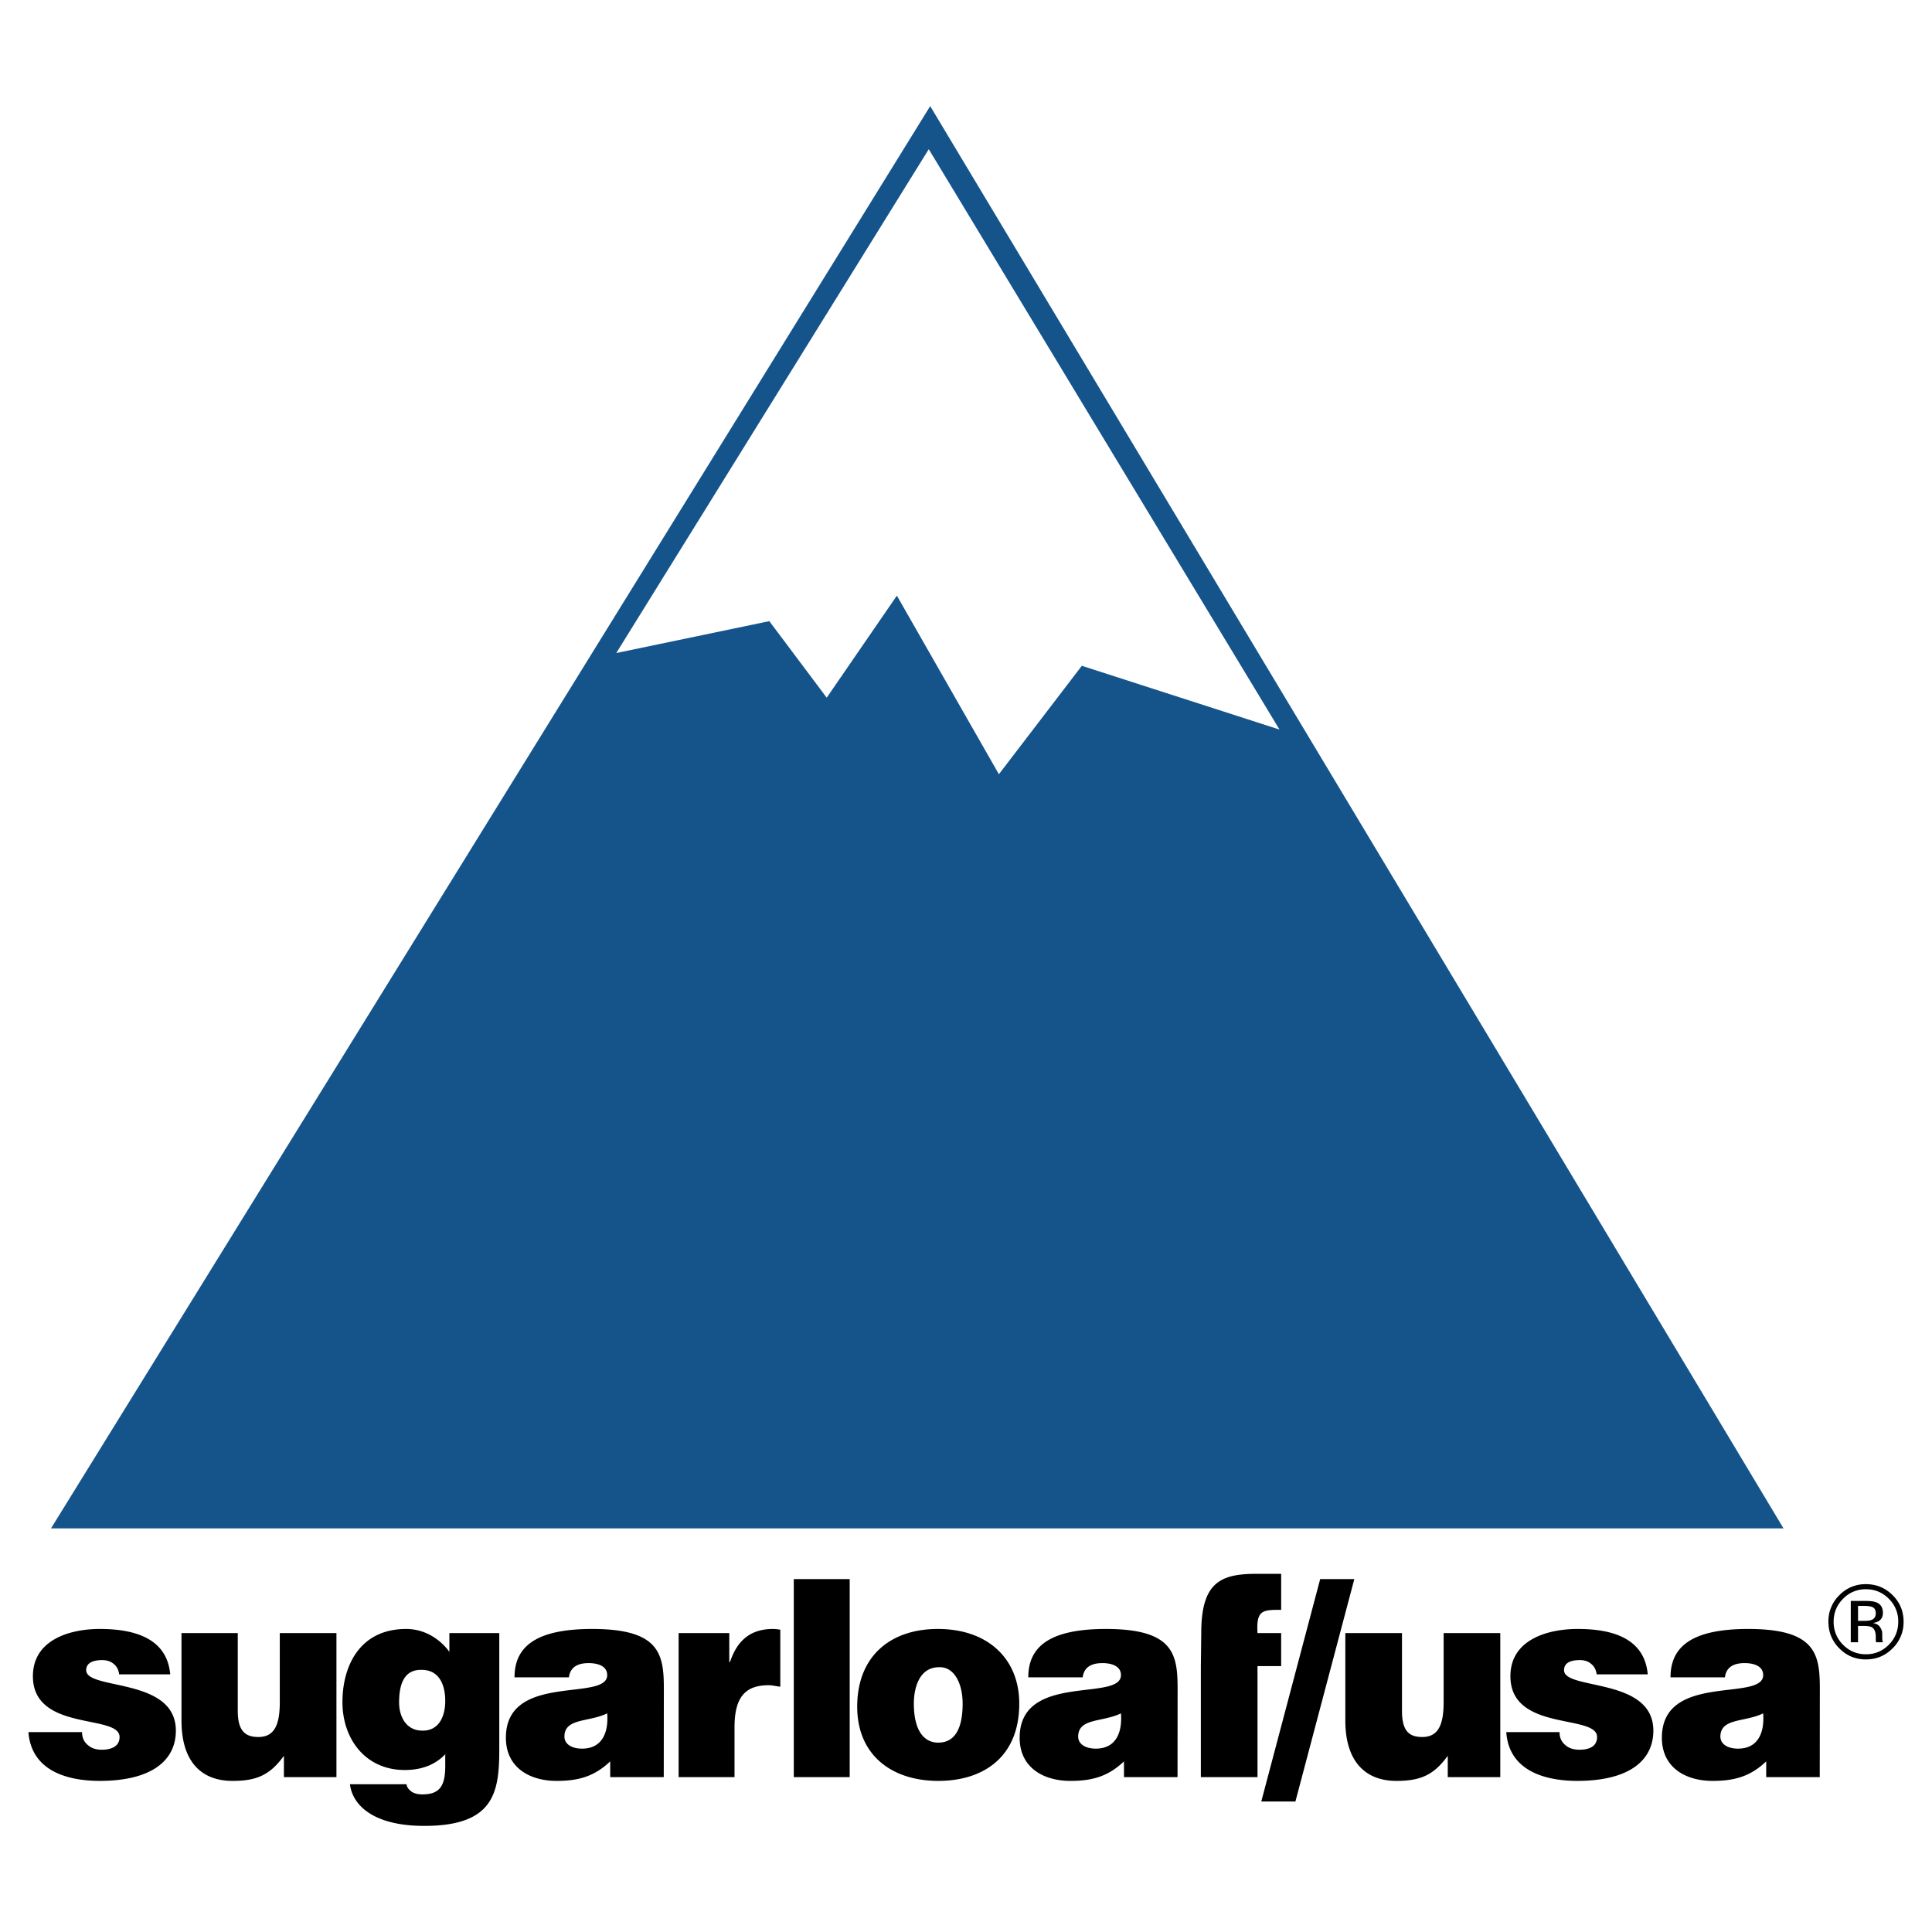
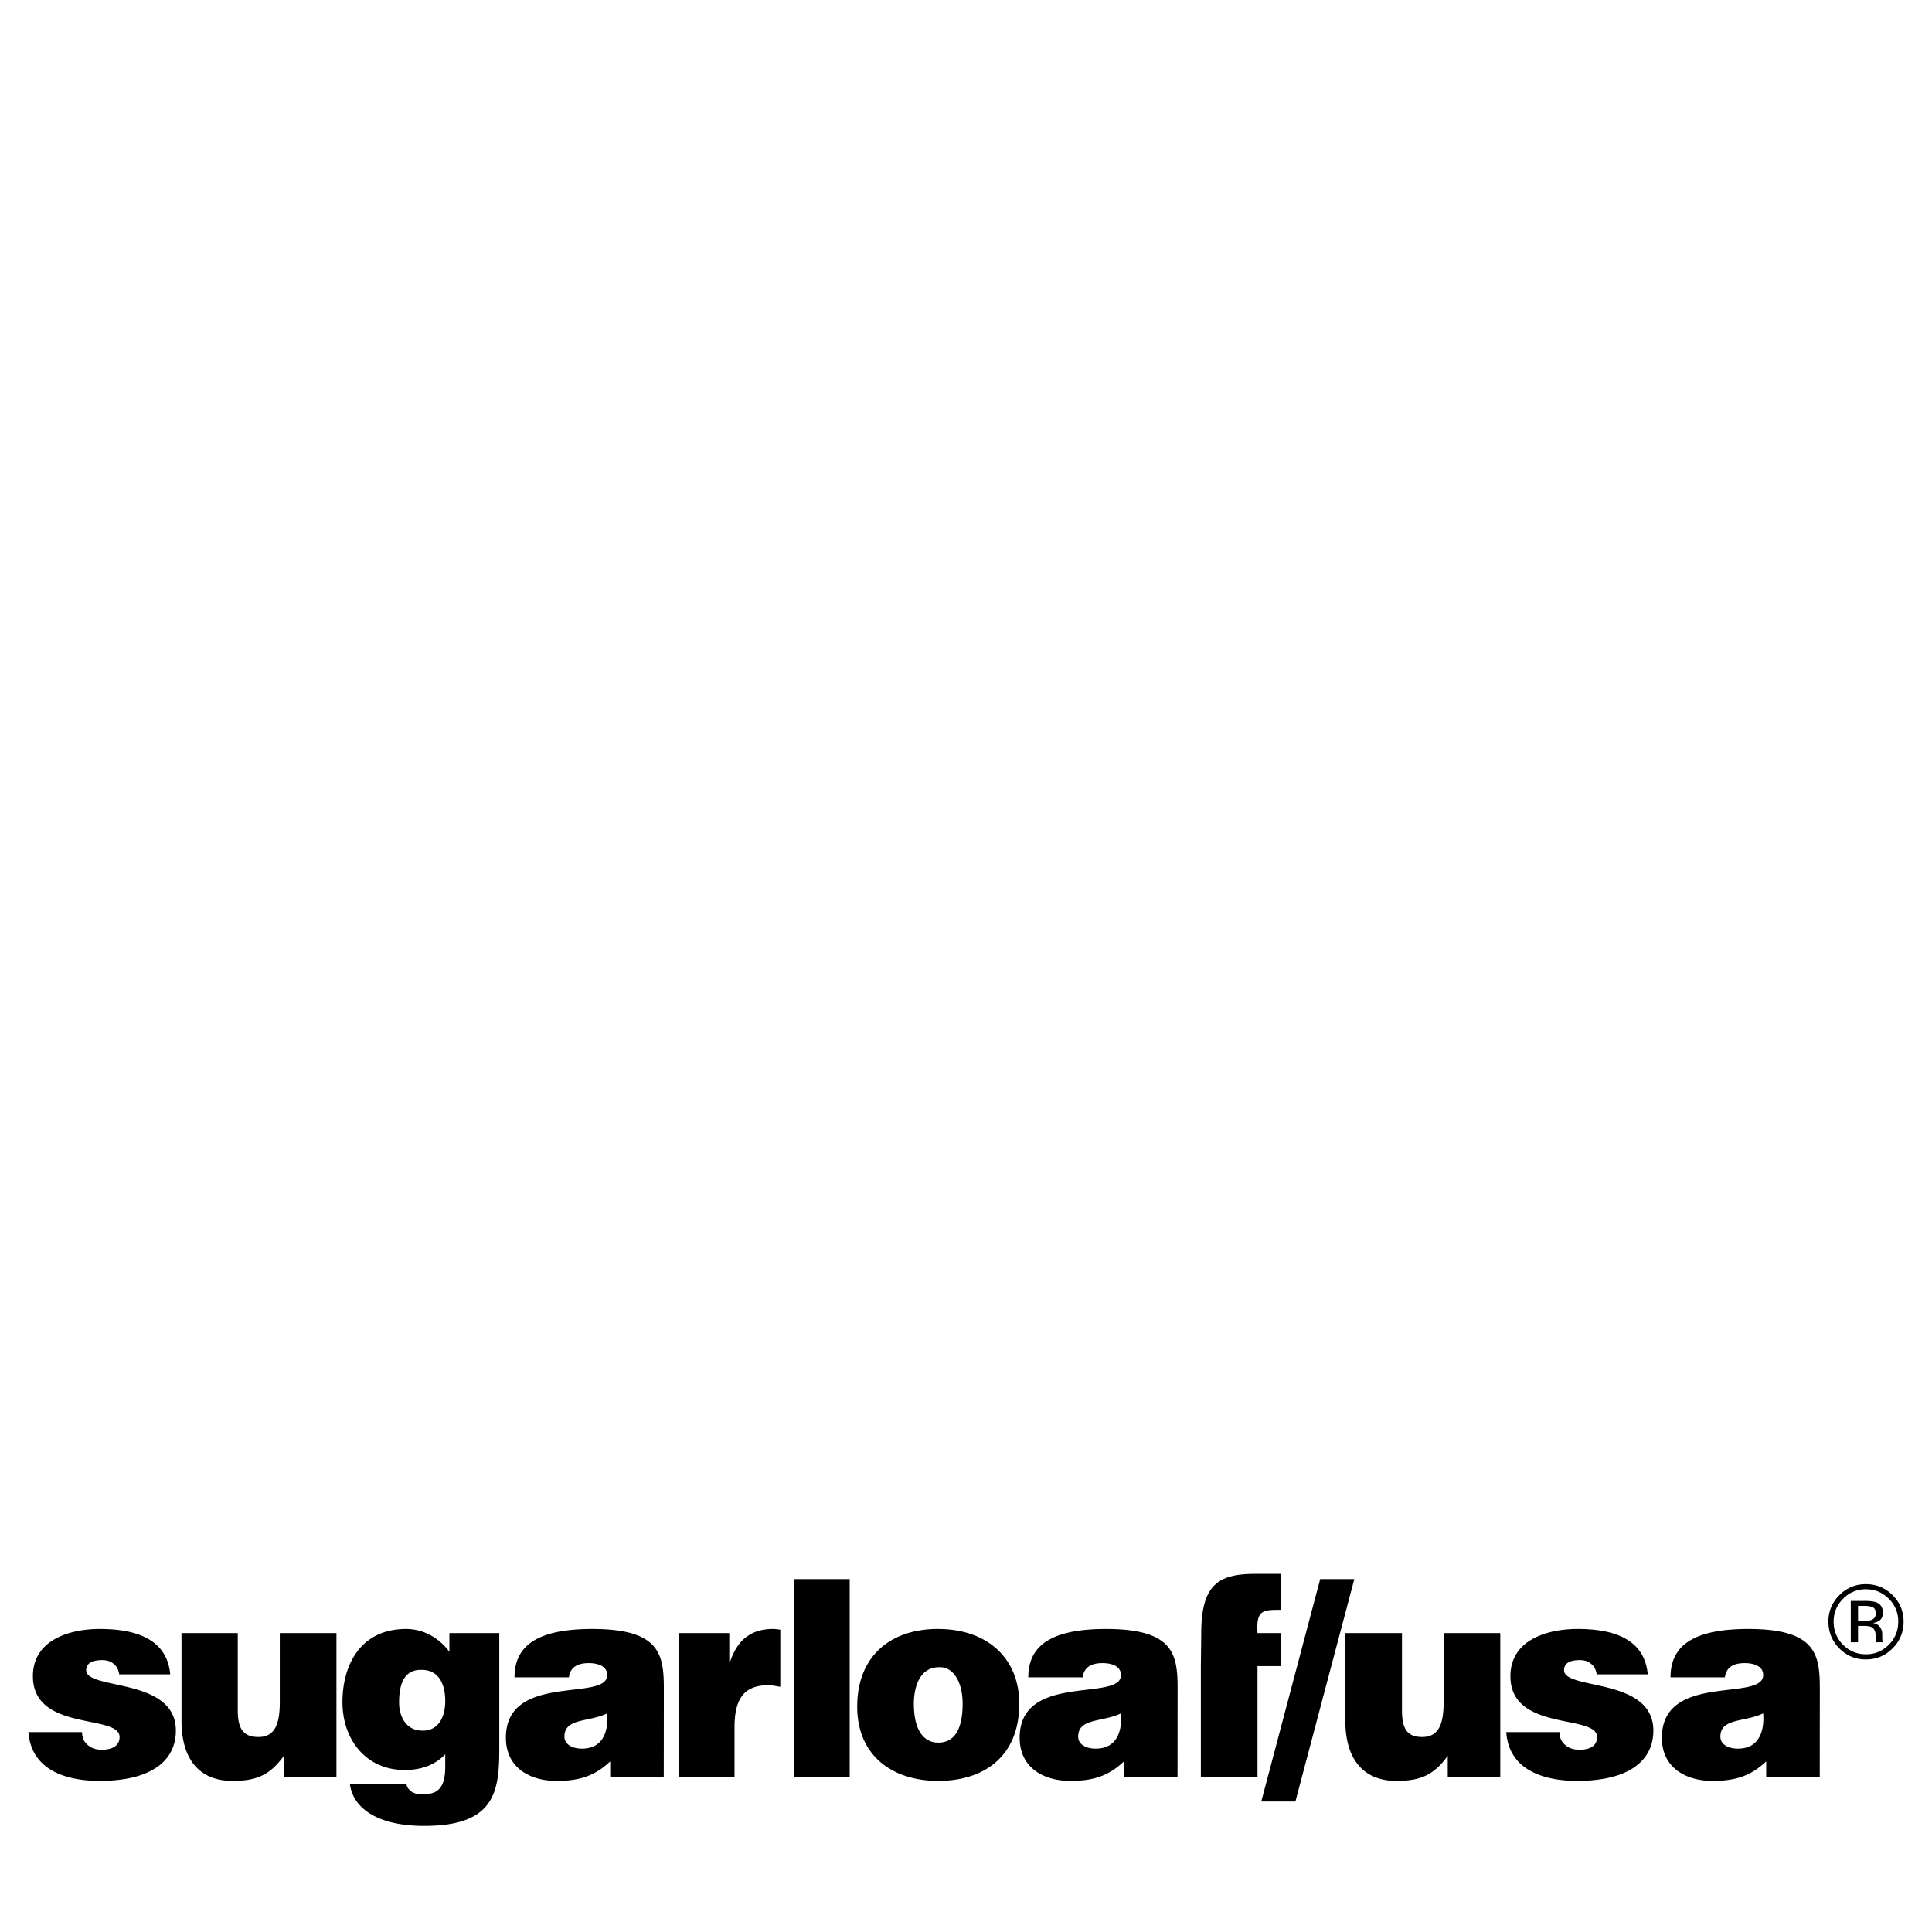
<svg xmlns="http://www.w3.org/2000/svg" width="2500" height="2500" viewBox="0 0 192.756 192.756">
-   <path fill-rule="evenodd" clip-rule="evenodd" fill="#fff" d="M0 0h192.756v192.756H0V0z" />
  <path d="M181.557 177.305l.008-8.832c0-3.443-.412-5.951-7.15-5.951-5.615 0-7.748 1.76-7.748 4.828h5.428c.15-1.234 1.197-1.422 1.984-1.422.598 0 1.834.15 1.834 1.197 0 2.693-10.107-.301-10.107 6.25 0 2.994 2.395 4.305 5.053 4.305 2.135 0 3.744-.412 5.354-1.947l.002 1.572h6.1-.758zm-8.155-2.844c-1.084 0-1.758-.486-1.758-1.199 0-1.871 2.434-1.422 4.268-2.32.149 1.947-.525 3.519-2.51 3.519zM150.281 172.812c.262 3.855 3.855 4.867 7.074 4.867 5.166 0 7.6-2.021 7.6-5.016 0-5.352-8.91-4.004-8.91-6.025 0-.711.6-1.01 1.574-1.01.447 0 .822.111 1.123.373.299.225.486.561.561 1.049h5.092c-.338-3.818-3.932-4.529-7-4.529-2.957 0-6.701 1.047-6.701 4.715 0 5.576 8.646 3.744 8.646 6.064 0 1.01-.898 1.271-1.76 1.271-.561 0-1.047-.148-1.385-.449-.373-.299-.6-.711-.6-1.311h-5.314v.001zM66.223 177.305l.009-8.832c0-3.443-.412-5.951-7.149-5.951-5.615 0-7.749 1.76-7.749 4.828h5.428c.15-1.234 1.198-1.422 1.984-1.422.599 0 1.834.15 1.834 1.197 0 2.693-10.107-.301-10.107 6.25 0 2.994 2.396 4.305 5.053 4.305 2.134 0 3.744-.412 5.354-1.947l.002 1.572h6.099-.758zm-8.151-2.844c-1.085 0-1.759-.486-1.759-1.199 0-1.871 2.433-1.422 4.267-2.32.149 1.947-.524 3.519-2.508 3.519zM2.834 172.812c.3 3.855 3.855 4.867 7.112 4.867 5.166 0 7.599-2.021 7.599-5.016 0-5.352-8.946-4.004-8.946-6.025 0-.711.637-1.01 1.609-1.01.412 0 .824.111 1.123.373.3.225.487.561.562 1.049h5.09c-.336-3.818-3.968-4.529-7.037-4.529-2.92 0-6.663 1.047-6.663 4.715 0 5.576 8.647 3.744 8.647 6.064 0 1.01-.937 1.271-1.797 1.271-.524 0-1.01-.148-1.347-.449-.375-.299-.599-.711-.599-1.311H2.834v.001zM33.567 162.934h-5.652v6.885c0 2.246-.524 3.482-2.134 3.482-1.347 0-2.059-.637-2.059-2.621v-7.746h-5.615v8.721c0 4.115 1.984 6.025 5.091 6.025 2.321 0 3.706-.525 5.128-2.508v2.133h5.241v-14.371zM67.706 177.305h5.577v-4.979c0-3.105 1.161-4.191 3.407-4.191.375 0 .786.113 1.161.15v-5.688a4.414 4.414 0 0 0-.712-.076c-2.17 0-3.556 1.047-4.305 3.293h-.074v-2.881h-5.054v14.372zM84.775 177.305v-19.76h-5.578v19.76h5.578zM125.463 162.934c-.148-2.32.525-2.32 2.359-2.32v-3.594h-2.434c-3.594 0-5.539.824-5.539 5.914l-.039 3.293v11.078h5.652v-11.078h2.359v-3.293h-2.358zM131.715 157.545l-5.877 22.191h3.406l5.877-22.191h-3.406zM149.682 162.934h-5.65v6.885c0 2.246-.525 3.482-2.135 3.482-1.348 0-2.021-.637-2.021-2.621v-7.746h-5.652v8.721c0 4.115 2.021 6.025 5.092 6.025 2.32 0 3.705-.525 5.127-2.508v2.133h5.24v-14.371h-.001zM117.482 177.305l.008-8.832c0-3.443-.412-5.951-7.15-5.951-5.613 0-7.748 1.76-7.748 4.828h5.428c.15-1.234 1.199-1.422 1.984-1.422.6 0 1.834.15 1.834 1.197 0 2.693-10.107-.301-10.107 6.25 0 2.994 2.396 4.305 5.055 4.305 2.133 0 3.742-.412 5.352-1.947l.004 1.572h6.098-.758zm-8.152-2.844c-1.086 0-1.76-.486-1.76-1.199 0-1.871 2.434-1.422 4.268-2.32.15 1.947-.524 3.519-2.508 3.519zM34.915 178.016c.262 2.133 2.396 4.154 7.412 4.154 7 0 7.486-3.369 7.486-7.672v-11.564h-4.978v1.871c-1.011-1.385-2.583-2.283-4.305-2.283-4.679 0-6.364 3.742-6.364 7.297 0 3.668 2.284 6.775 6.214 6.775 2.021 0 3.257-.748 4.042-1.572v1.197c0 2.059-.636 2.807-2.283 2.807-.562 0-.973-.148-1.198-.373-.262-.225-.374-.449-.374-.637h-5.652zm7.149-11.414c1.759 0 2.358 1.496 2.358 3.105 0 1.535-.636 3.031-2.358 2.957-1.535-.039-2.246-1.385-2.246-2.807 0-1.871.524-3.295 2.246-3.255zM85.523 170.27c0 4.902 3.519 7.41 8.085 7.41 4.567 0 8.084-2.434 8.084-7.711 0-4.453-3.107-7.447-8.122-7.447-4.79-.001-8.047 2.769-8.047 7.748zm8.161-3.93c1.46-.076 2.358 1.533 2.358 3.629 0 2.695-.898 3.893-2.433 3.893-1.422 0-2.434-1.197-2.434-3.893 0-1.61.562-3.629 2.509-3.629z" fill-rule="evenodd" clip-rule="evenodd" />
-   <path fill-rule="evenodd" clip-rule="evenodd" fill="#15548b" d="M6.257 151.836L92.797 11.84l83.992 139.996H6.257z" />
-   <path d="M5.087 152.49l.615-.998 86.54-139.994.564-.911.551.919L177.35 151.5l.594.99H5.087zm2.341-1.31h168.208L92.788 13.094 7.428 151.18z" fill="#15548b" />
-   <path fill-rule="evenodd" clip-rule="evenodd" fill="#fff" d="M61.485 65.154l15.27-3.182 5.726 7.636 7-10.181L99.66 77.244l8.274-10.818 19.722 6.363-34.993-57.902-31.178 50.267z" />
  <path d="M188.449 159.51a3.12 3.12 0 0 1 .939 2.285c0 .9-.312 1.666-.939 2.301-.627.633-1.389.951-2.285.951s-1.658-.318-2.285-.951a3.164 3.164 0 0 1-.936-2.301c0-.893.314-1.656.941-2.285a3.09 3.09 0 0 1 2.279-.951c.894 0 1.655.316 2.286.951zm.373-.364c-.732-.73-1.619-1.094-2.658-1.094a3.601 3.601 0 0 0-2.645 1.094 3.61 3.61 0 0 0-1.098 2.648c0 1.043.363 1.93 1.088 2.664.73.736 1.615 1.104 2.654 1.104s1.926-.367 2.658-1.104a3.636 3.636 0 0 0 1.1-2.664c.001-1.036-.364-1.919-1.099-2.648zm-2.101 2.475c-.152.061-.383.092-.689.092h-.654v-1.492h.617c.404 0 .695.051.879.152.182.102.273.303.273.604-.001.316-.143.531-.426.644zm-2.071 2.225h.727v-1.627h.572c.385 0 .654.045.807.133.26.154.391.469.391.945v.328l.014.133.012.045.01.043h.68l-.025-.053a.616.616 0 0 1-.035-.215 4.158 4.158 0 0 1-.012-.307v-.301c0-.207-.074-.422-.225-.639-.148-.219-.387-.354-.711-.404.256-.041.455-.107.6-.199.27-.174.402-.445.402-.812 0-.52-.213-.867-.639-1.043-.238-.1-.613-.148-1.125-.148h-1.441v4.121h-.002z" fill-rule="evenodd" clip-rule="evenodd" />
</svg>